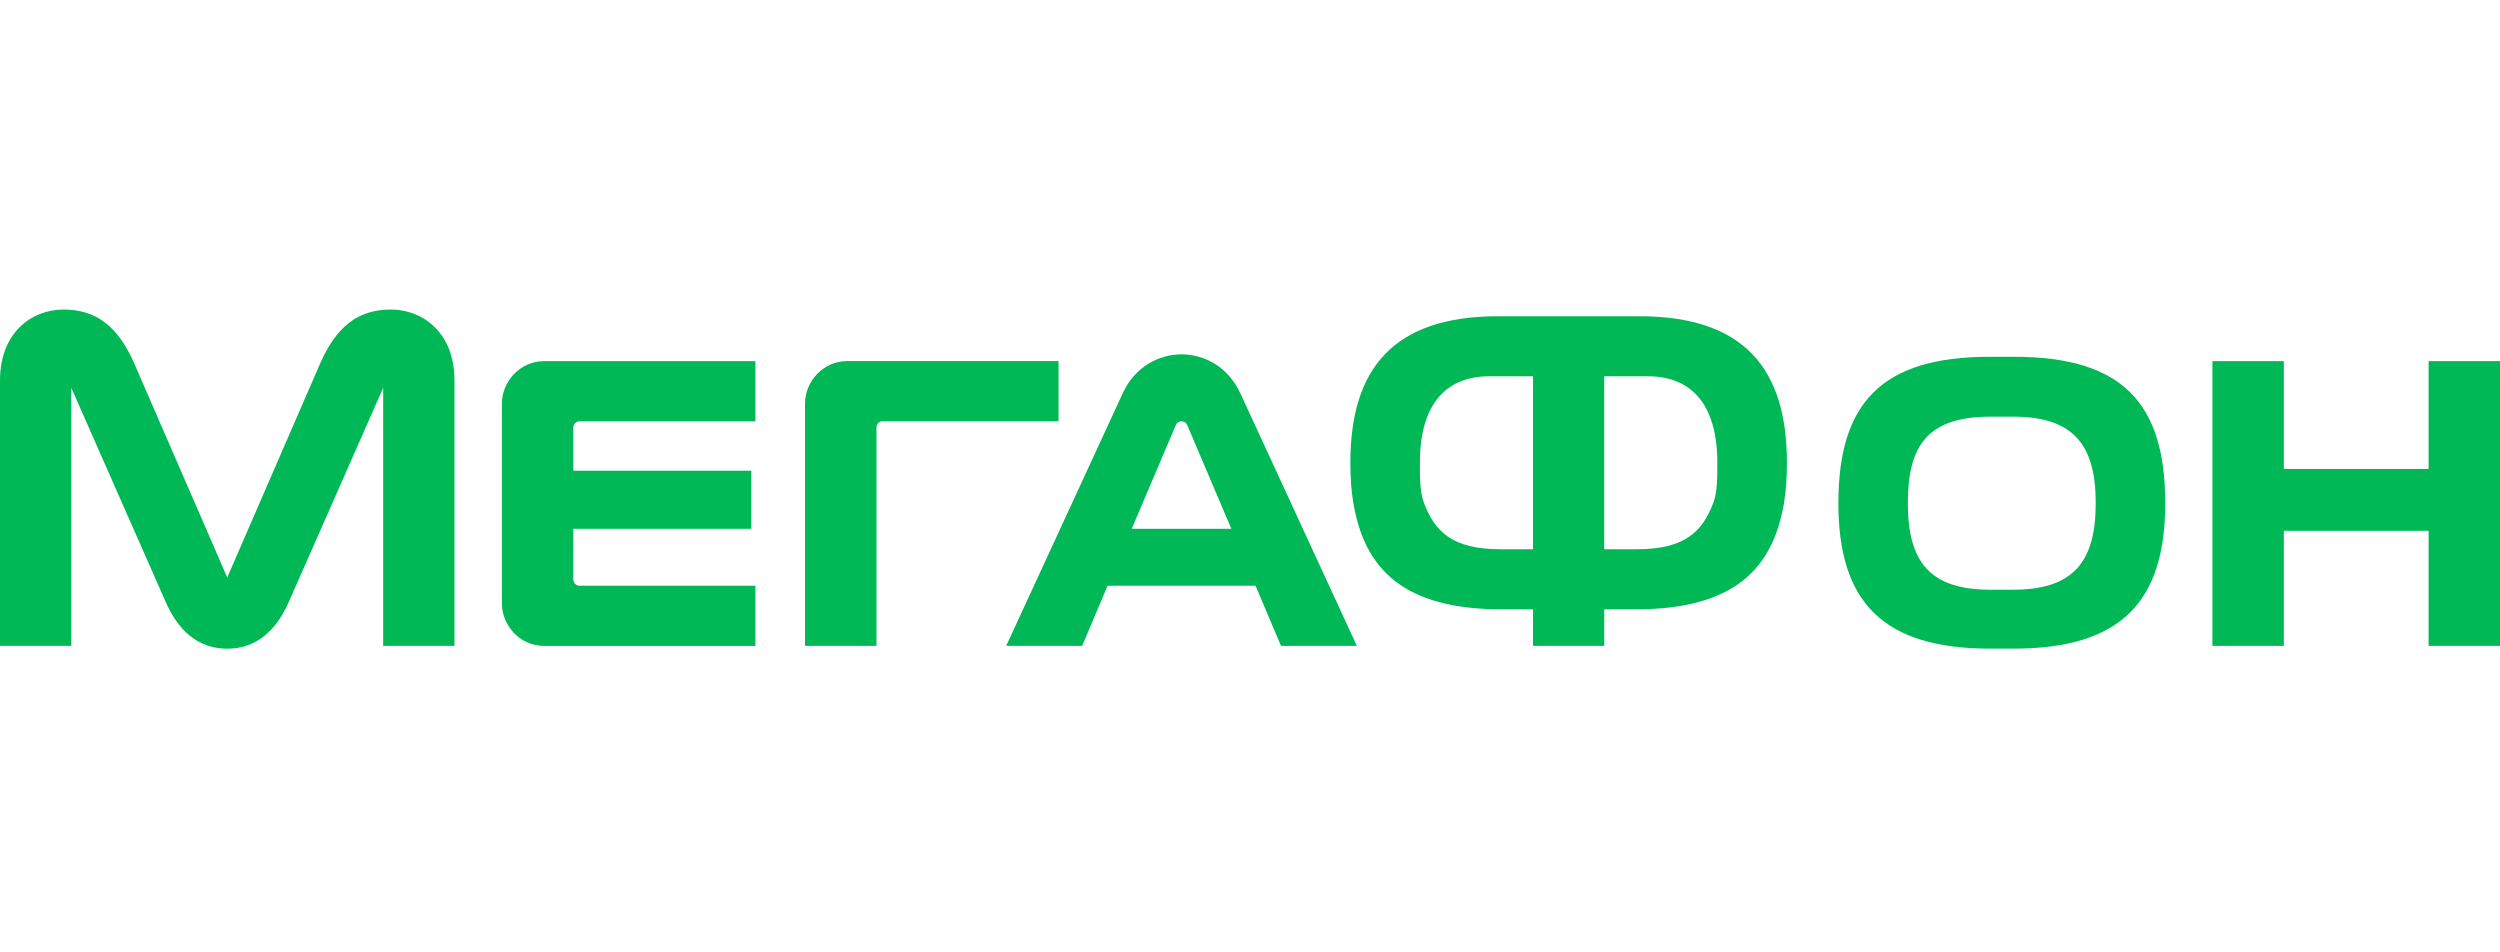
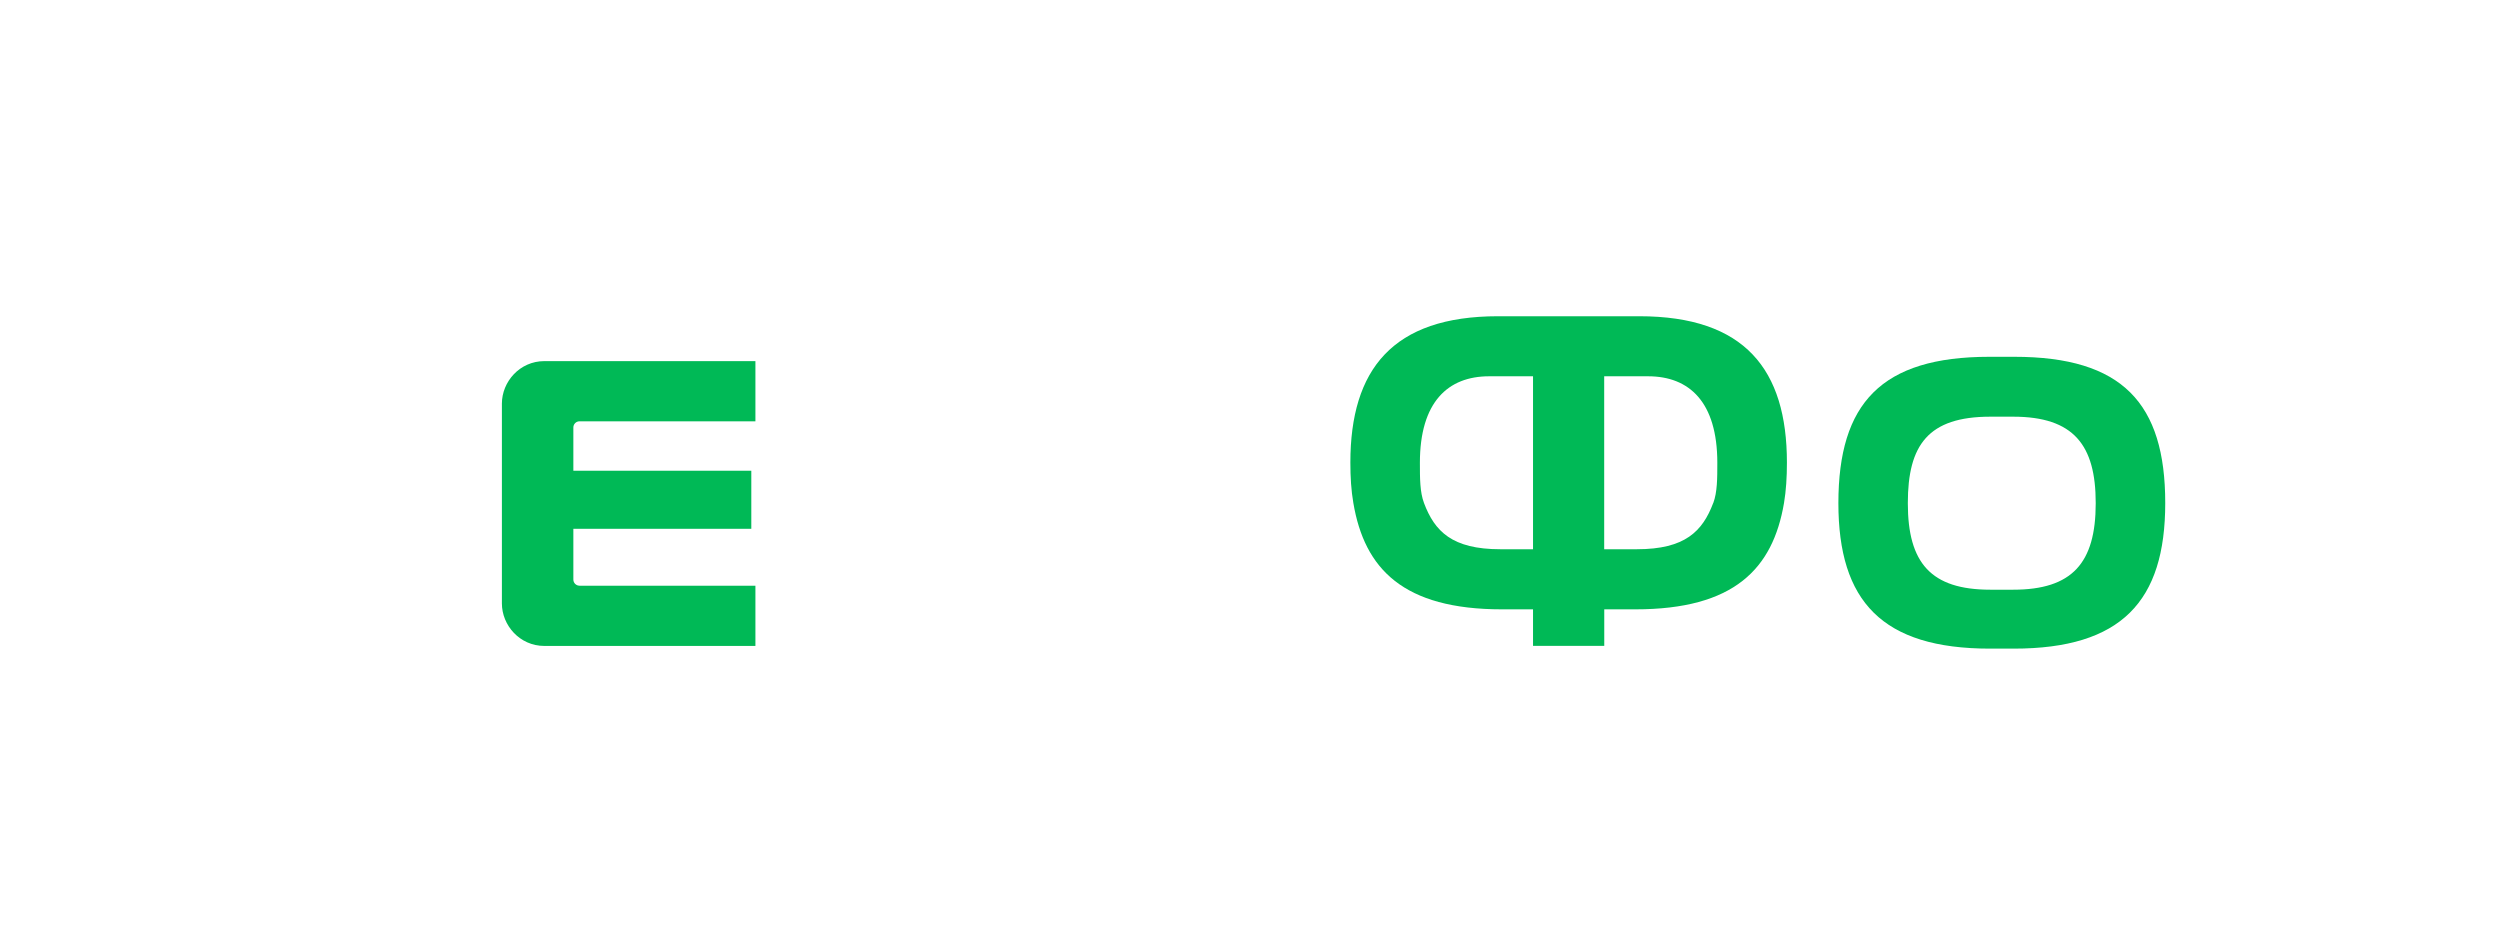
<svg xmlns="http://www.w3.org/2000/svg" width="210" height="80" viewBox="0 0 210 80" fill="none">
-   <path d="M204.003 30.334V39.392H191.841V30.334H185.844V54.253H191.841V44.586H204.003V54.253H210V30.334H204.003Z" fill="#00B956" />
-   <path d="M95.065 44.417L98.76 35.729C98.873 35.459 99.086 35.39 99.249 35.39C99.406 35.39 99.619 35.459 99.738 35.729L103.433 44.417H95.071H95.065ZM104.167 33C103.169 30.83 101.168 29.764 99.249 29.764C97.323 29.764 95.329 30.83 94.325 33L84.52 54.253H90.9L93.039 49.203H105.465L107.604 54.253H113.977L104.173 33H104.167Z" fill="#00B956" />
-   <path d="M32.832 26C30.021 26 28.234 27.493 26.904 30.504L19.088 48.507L11.266 30.504C9.942 27.493 8.148 26 5.338 26C2.71 26 0 27.882 0 31.965V54.253H5.991V32.58L13.857 50.426C14.91 52.923 16.61 54.491 19.088 54.491C21.56 54.491 23.259 52.923 24.32 50.426L32.186 32.58V54.253H38.176V31.965C38.176 27.882 35.46 26 32.832 26Z" fill="#00B956" />
  <path d="M48.677 49.197C48.388 49.197 48.162 48.965 48.162 48.682V44.417H63.11V39.543H48.162V35.905C48.162 35.629 48.388 35.39 48.677 35.39H63.455V30.334H45.728C43.652 30.334 42.159 32.072 42.159 33.904V50.69C42.159 52.521 43.652 54.259 45.728 54.259H63.455V49.203H48.677V49.197Z" fill="#00B956" />
-   <path d="M73.624 54.253V35.898C73.624 35.623 73.85 35.384 74.138 35.384H88.917V30.328H71.19C69.114 30.328 67.621 32.066 67.621 33.898V54.253H73.618H73.624Z" fill="#00B956" />
  <path d="M169.108 49.535H167.189C162.19 49.535 160.258 47.283 160.258 42.278V42.259C160.258 37.391 161.957 35.001 167.189 35.001H169.108C174.196 35.001 176.04 37.391 176.04 42.253V42.278C176.04 47.29 174.07 49.535 169.108 49.535ZM181.88 42.253C181.88 33.872 178.279 29.971 169.203 29.971H167.107C158.024 29.971 154.43 33.879 154.424 42.253V42.265C154.424 50.508 158.1 54.485 167.158 54.485H169.146C178.204 54.485 181.88 50.508 181.88 42.265V42.253Z" fill="#00B956" />
  <path d="M143.91 42.253C143.013 44.624 141.558 46.136 137.499 46.136H134.752V31.608H138.44C141.897 31.608 144.255 33.766 144.255 38.872C144.255 40.183 144.255 41.343 143.916 42.253M128.774 46.136H126.026C121.968 46.136 120.506 44.624 119.616 42.253C119.271 41.337 119.271 40.183 119.271 38.872C119.271 33.772 121.629 31.608 125.085 31.608H128.774V46.136ZM137.7 26.564H125.832C116.975 26.564 113.431 31.043 113.431 38.859C113.431 40.082 113.5 41.212 113.682 42.253C114.616 47.785 117.872 51.185 126.164 51.185H128.774V54.253H134.758V51.185H137.368C145.667 51.185 148.916 47.785 149.857 42.253C150.032 41.212 150.101 40.082 150.101 38.859C150.101 31.043 146.564 26.564 137.7 26.564Z" fill="#00B956" />
</svg>